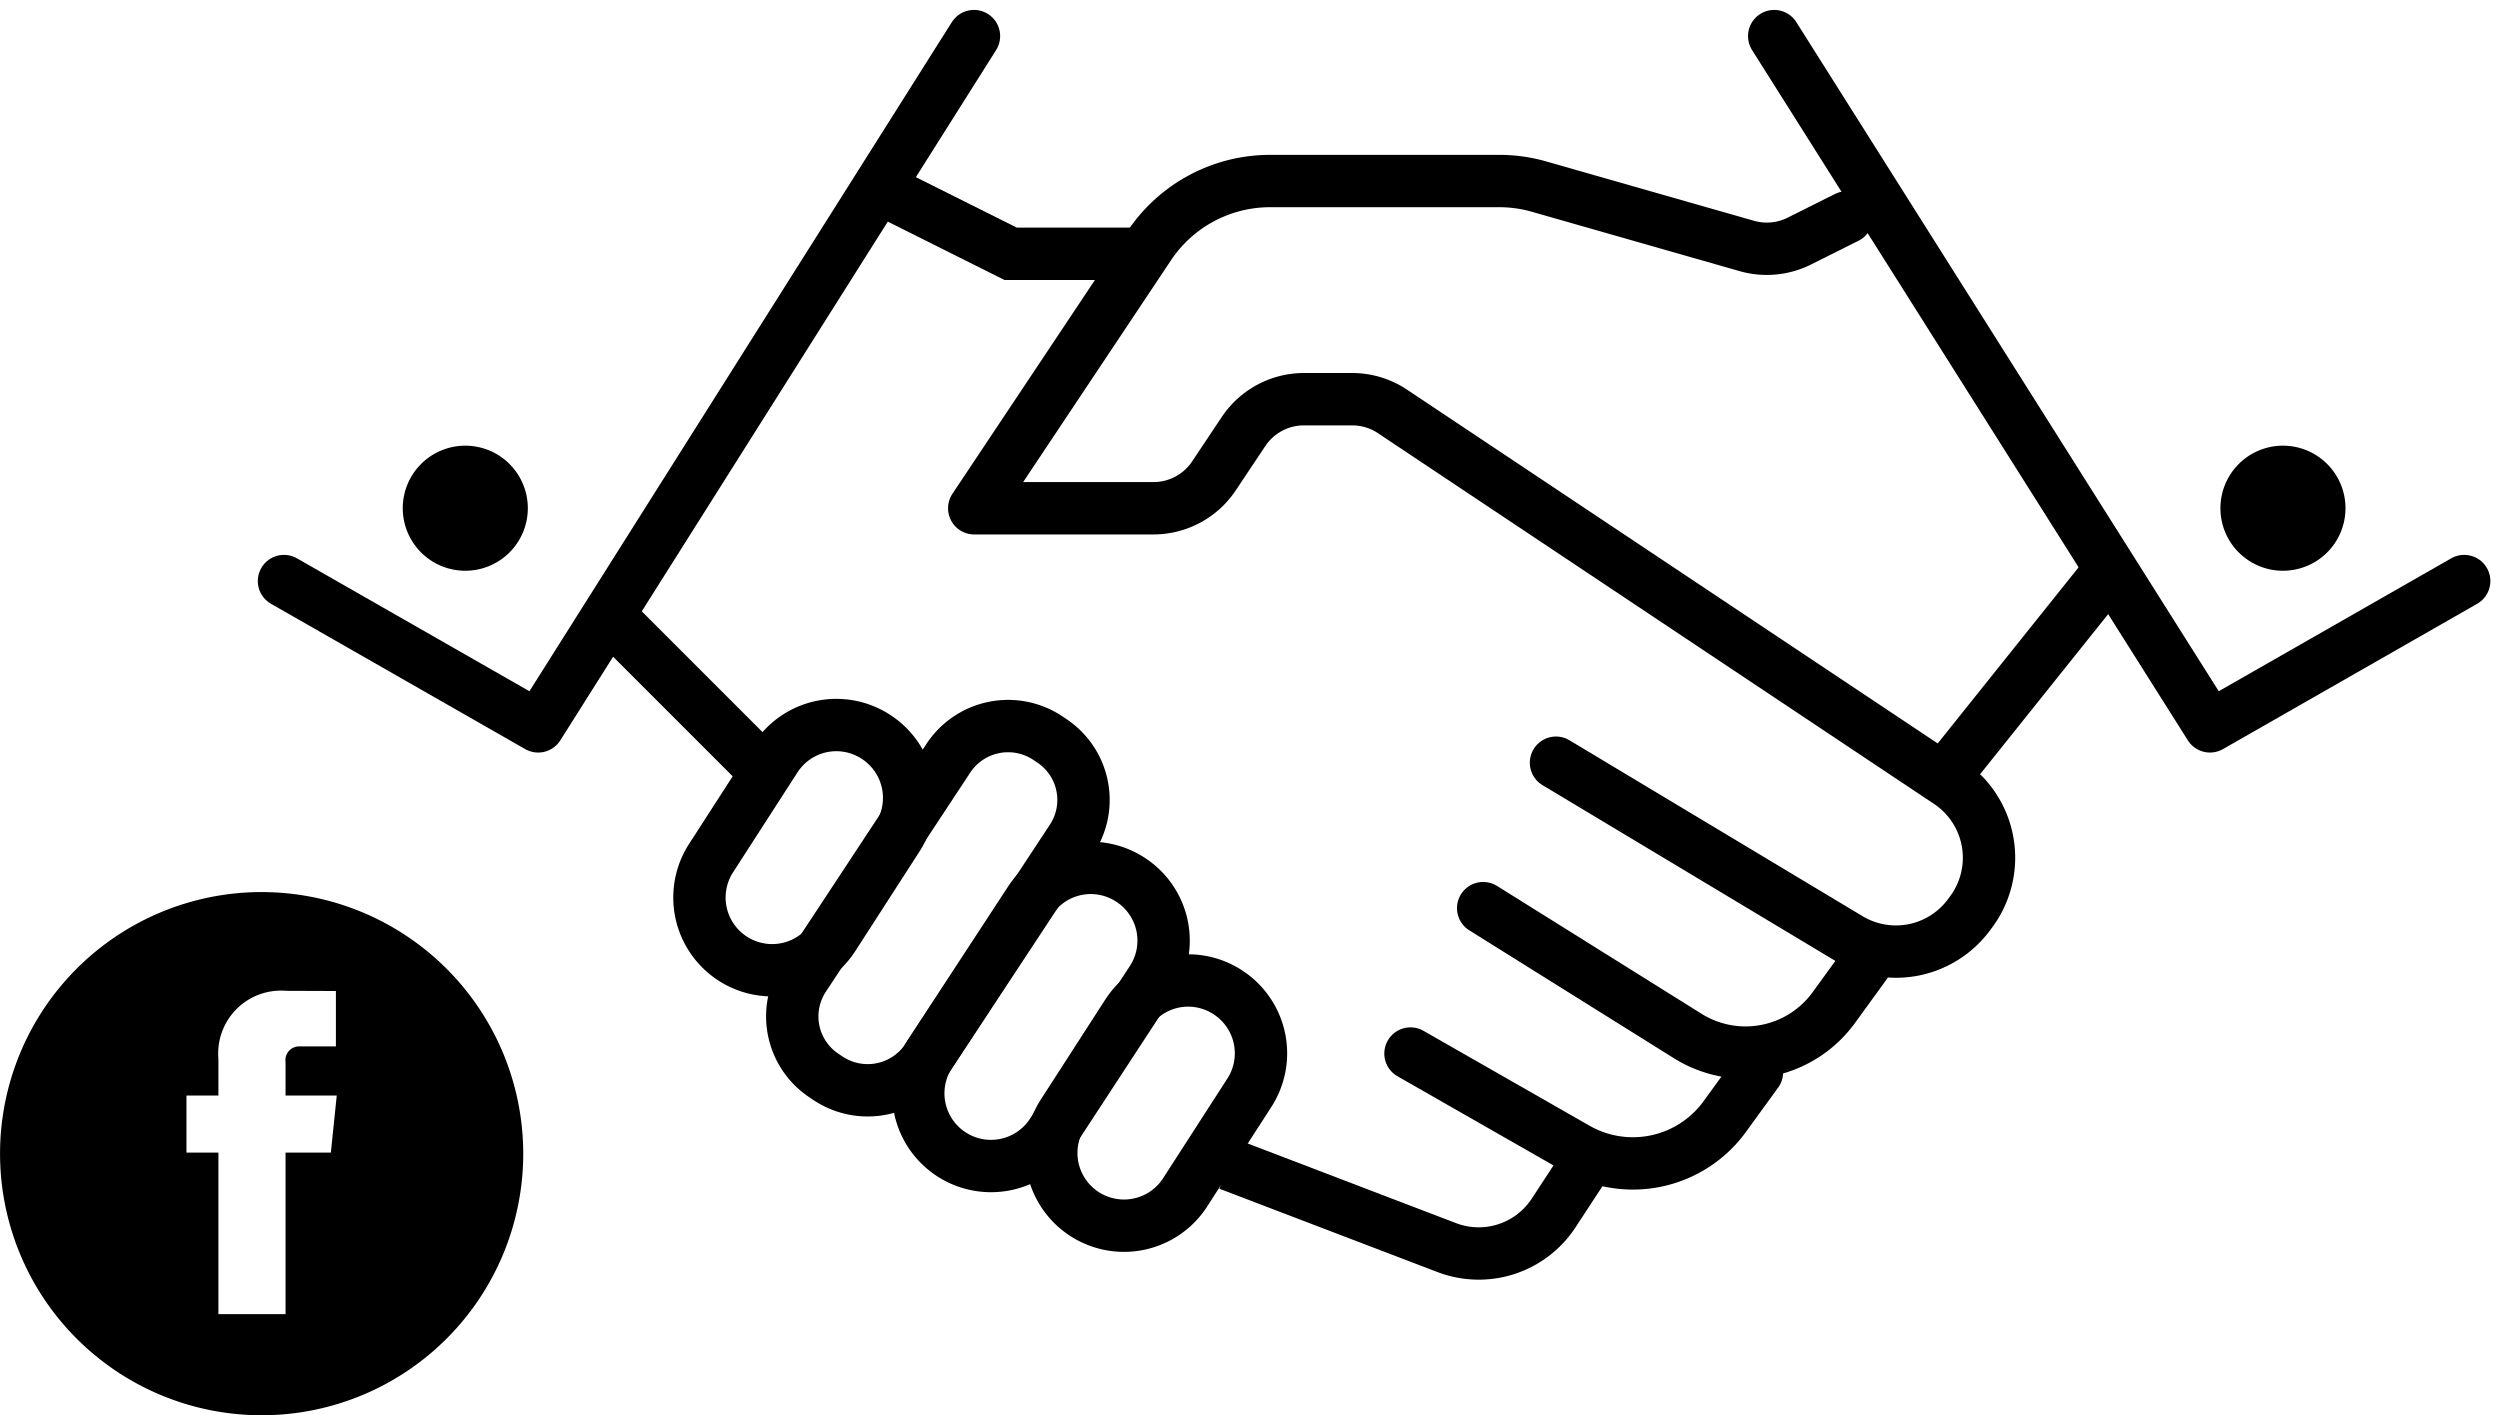
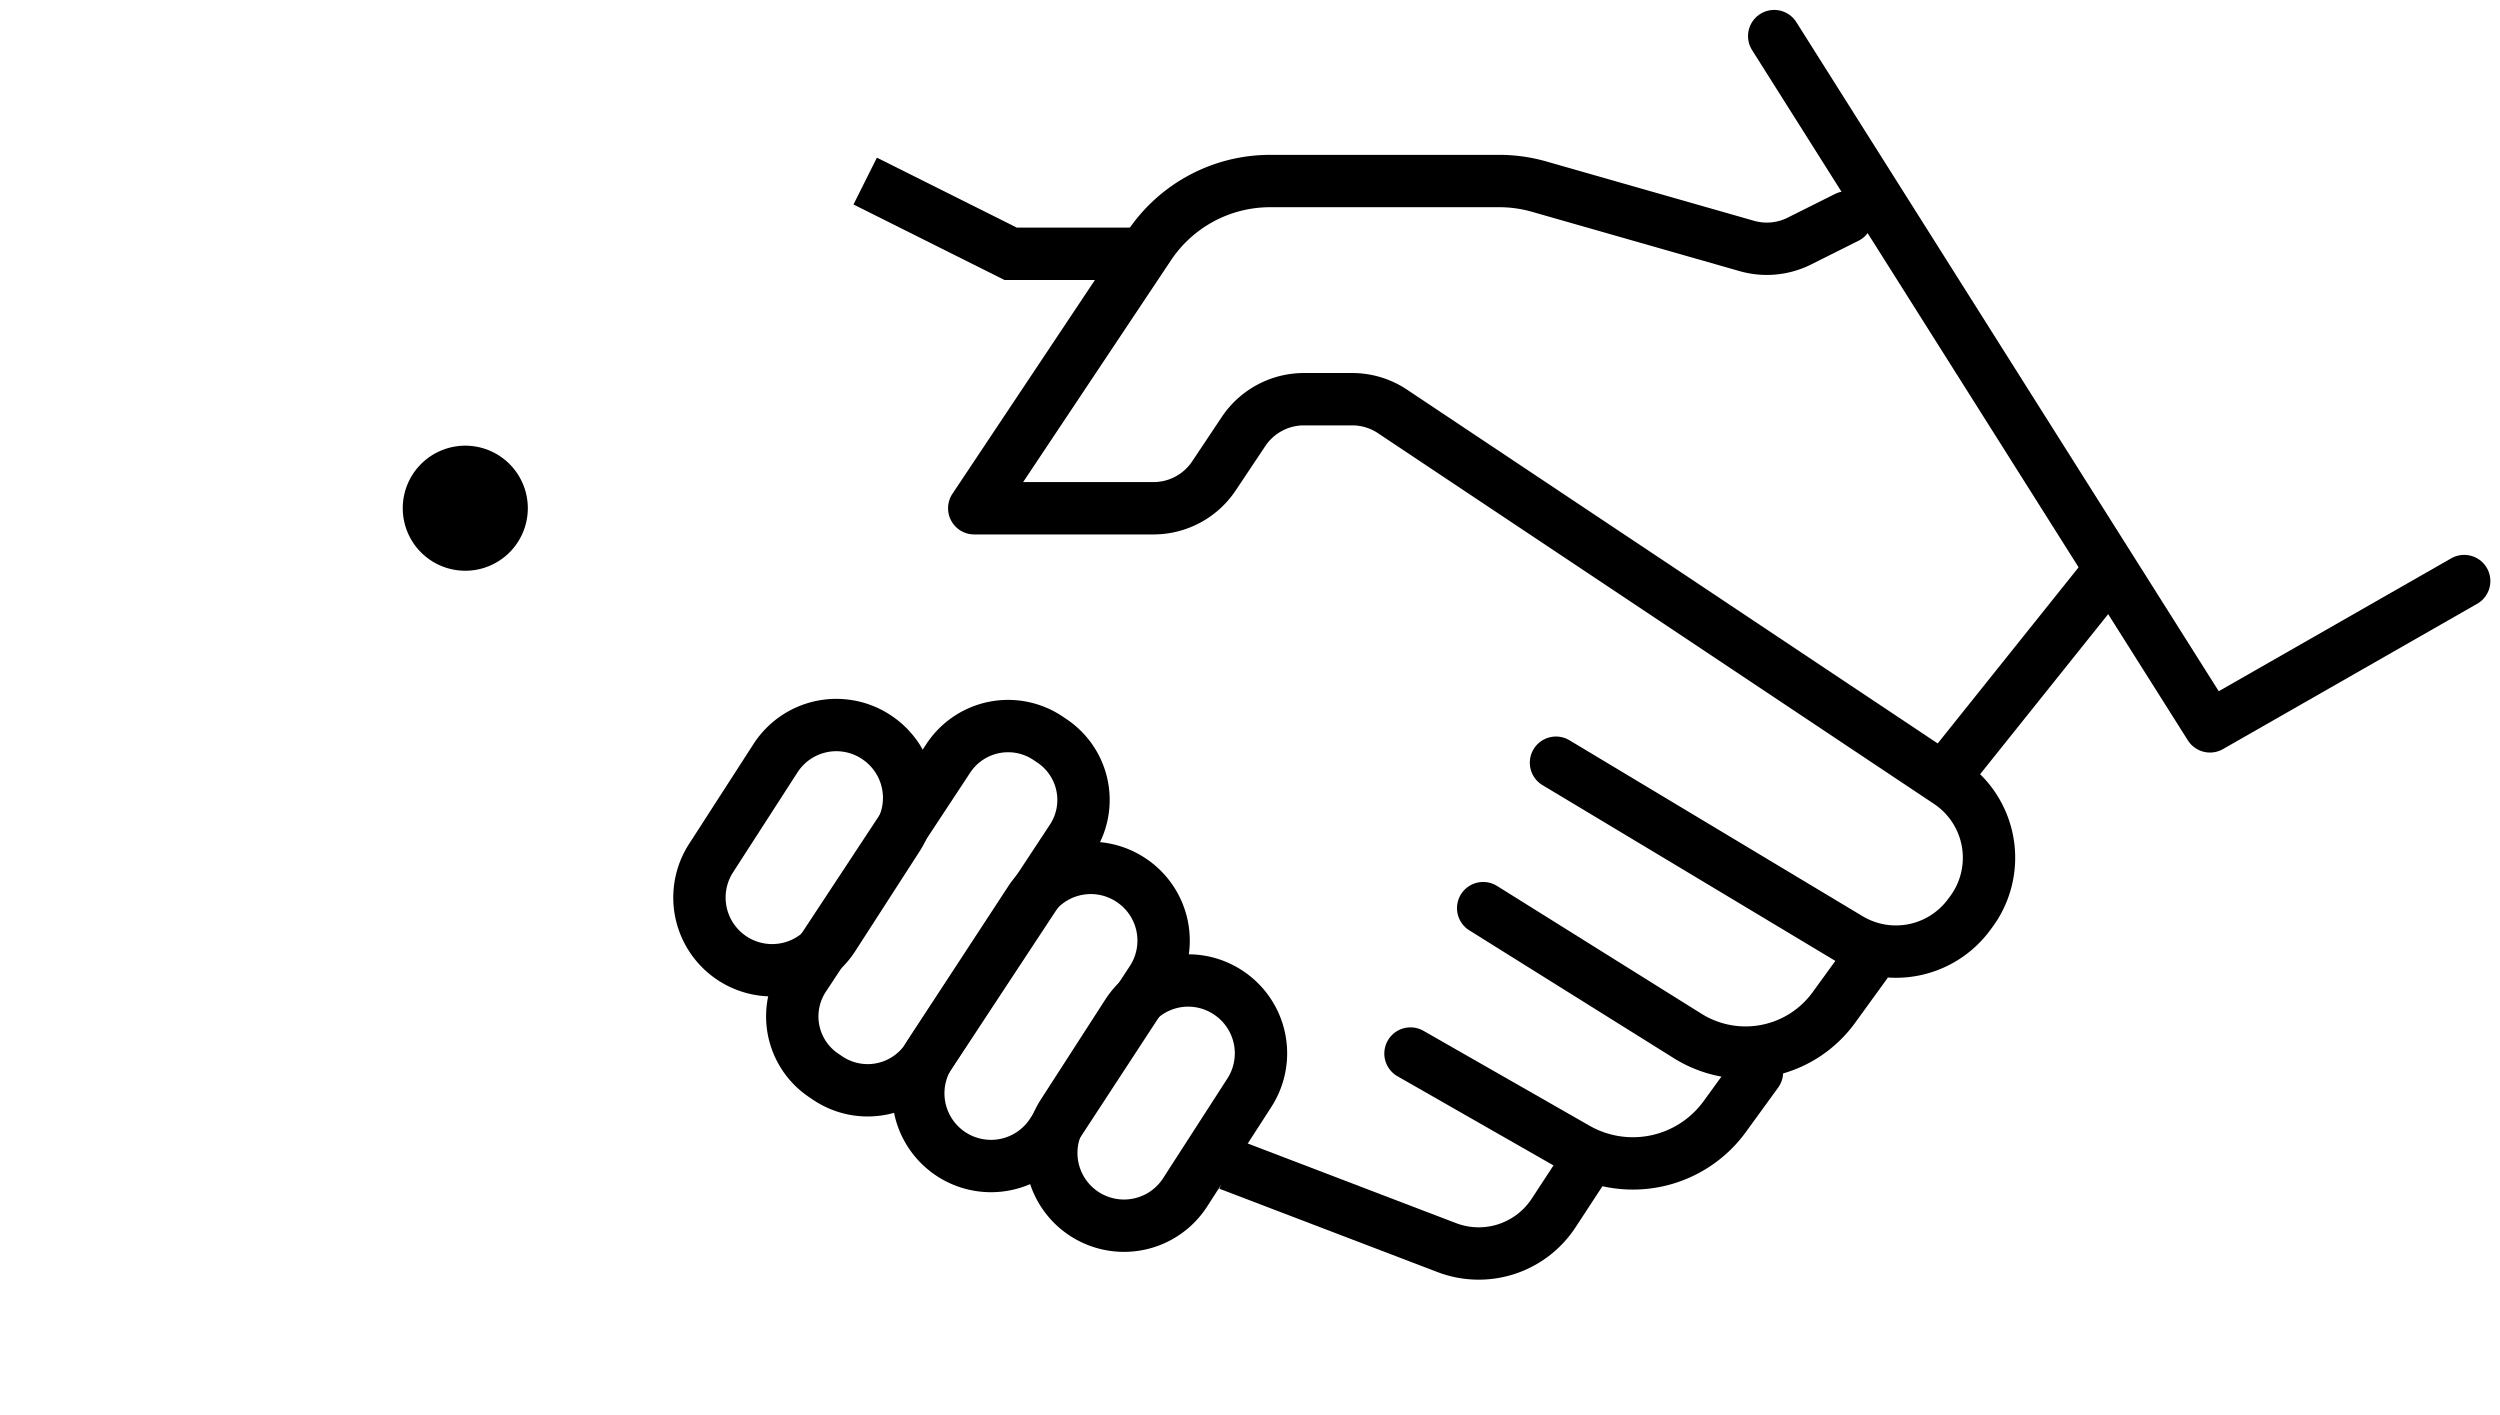
<svg xmlns="http://www.w3.org/2000/svg" width="95.511" height="54.07" viewBox="0 0 95.511 54.07">
  <g id="グループ_3355" data-name="グループ 3355" transform="translate(-1199.841 -2555.749)">
    <g id="グループ_3354" data-name="グループ 3354">
      <g id="layer1" transform="translate(1210.69 2557.128)">
        <path id="path13545" d="M8.5,1030.113l5.555,2.778h5.555" transform="translate(13.705 -1024.574)" fill="none" stroke="#000" stroke-width="2" fill-rule="evenodd" />
        <path id="path13547" d="M43.333,1031.5l-1.811.906a2.78,2.78,0,0,1-2.005.186l-7.935-2.267a5.554,5.554,0,0,0-1.526-.214H21.306a5.555,5.555,0,0,0-4.622,2.474L10,1042.613h6.847a2.778,2.778,0,0,0,2.311-1.237l1.129-1.693a2.778,2.778,0,0,1,2.311-1.237h1.839a2.774,2.774,0,0,1,1.541.466l21.245,14.164a3.472,3.472,0,0,1,.852,4.972l-.085.114a3.472,3.472,0,0,1-4.564.894l-11.2-6.722" transform="translate(16.371 -1024.574)" fill="none" stroke="#000" stroke-linecap="round" stroke-linejoin="round" stroke-width="2" fill-rule="evenodd" />
        <path id="path13549" d="M23.5,1042.557l5.555-6.944" transform="translate(40.37 -1014.796)" fill="none" stroke="#000" stroke-width="2" fill-rule="evenodd" />
-         <path id="path13551" d="M10.555,1041.668,5,1036.112" transform="translate(7.483 -1013.907)" fill="none" stroke="#000" stroke-width="2" fill-rule="evenodd" />
-         <path id="path13553" d="M26.867,1028.118,10.218,1054.49l-9.712-5.552" transform="translate(-0.506 -1028.118)" fill="none" stroke="#000" stroke-linecap="round" stroke-linejoin="round" stroke-width="2" fill-rule="evenodd" />
        <path id="rect13555" d="M17.243,1038.056l.148.1a2.714,2.714,0,0,1,.78,3.775l-5.506,8.357a2.735,2.735,0,0,1-3.787.787l-.148-.1a2.714,2.714,0,0,1-.78-3.775l5.506-8.357A2.735,2.735,0,0,1,17.243,1038.056Z" transform="translate(11.922 -1011.248)" fill="none" stroke="#000" stroke-linecap="round" stroke-linejoin="round" stroke-width="2" />
        <path id="rect13557" d="M17.338,1040.015a2.771,2.771,0,0,1,.8,3.845l-3.8,5.811a2.778,2.778,0,1,1-4.649-3.042l3.8-5.81A2.771,2.771,0,0,1,17.338,1040.015Z" transform="translate(15.011 -1007.779)" fill="none" stroke="#000" stroke-linecap="round" stroke-linejoin="round" stroke-width="2" />
        <path id="rect13559" d="M17.811,1041.556a2.778,2.778,0,0,1,.826,3.844l-2.475,3.838a2.778,2.778,0,0,1-4.663-3.02l2.475-3.838a2.765,2.765,0,0,1,3.837-.824Z" transform="translate(18.243 -1005.028)" fill="none" stroke="#000" stroke-linecap="round" stroke-linejoin="round" stroke-width="2" />
        <path id="rect13561" d="M12.972,1038.043a2.778,2.778,0,0,1,.826,3.844l-2.475,3.838a2.778,2.778,0,0,1-4.663-3.02l2.475-3.838A2.765,2.765,0,0,1,12.972,1038.043Z" transform="translate(9.64 -1011.274)" fill="none" stroke="#000" stroke-linecap="round" stroke-linejoin="round" stroke-width="2" />
        <path id="path13563" d="M21,1028.118l16.649,26.372,9.712-5.552" transform="translate(35.933 -1028.118)" fill="none" stroke="#000" stroke-linecap="round" stroke-linejoin="round" stroke-width="2" fill-rule="evenodd" />
        <path id="path13565" d="M31.587,1042.269l-1.192,1.643a4.166,4.166,0,0,1-5.58,1.085L17,1040.112" transform="translate(28.815 -1006.796)" fill="none" stroke="#000" stroke-linecap="round" stroke-linejoin="round" stroke-width="2" fill-rule="evenodd" />
        <path id="path13567" d="M29.236,1042.826l-1.23,1.694a4.337,4.337,0,0,1-5.661,1.218L16,1042.112" transform="translate(27.038 -1003.241)" fill="none" stroke="#000" stroke-linecap="round" stroke-linejoin="round" stroke-width="2" fill-rule="evenodd" />
        <path id="path13569" d="M27.132,1043.635l-1.218,1.861a3.42,3.42,0,0,1-4.082,1.323l-8.331-3.184" transform="translate(22.593 -1000.534)" fill="none" stroke="#000" stroke-linejoin="round" stroke-width="2" fill-rule="evenodd" />
        <path id="circle13571" d="M5.278,1035.5a1.389,1.389,0,1,1-1.389-1.389A1.389,1.389,0,0,1,5.278,1035.5Z" transform="translate(3.038 -1017.463)" stroke="#000" stroke-width="2" />
-         <path id="circle13573" d="M30.278,1035.5a1.389,1.389,0,1,1-1.389-1.389A1.389,1.389,0,0,1,30.278,1035.5Z" transform="translate(47.481 -1017.463)" stroke="#000" stroke-width="2" />
      </g>
-       <path id="_104458_facebook_social_media_fb_social_icon" data-name="104458_facebook_social media_fb_social_icon" d="M13.717,5.157a9.994,9.994,0,1,0,9.995,9.995A10,10,0,0,0,13.717,5.157Zm2.645,9.953H14.631v6.172H12.066V15.11h-1.22V12.931h1.22V11.519A2.4,2.4,0,0,1,14.655,8.93l1.9.007v2.117H15.175a.522.522,0,0,0-.544.593v1.284h1.956Z" transform="translate(1196.119 2584.673)" />
    </g>
  </g>
</svg>